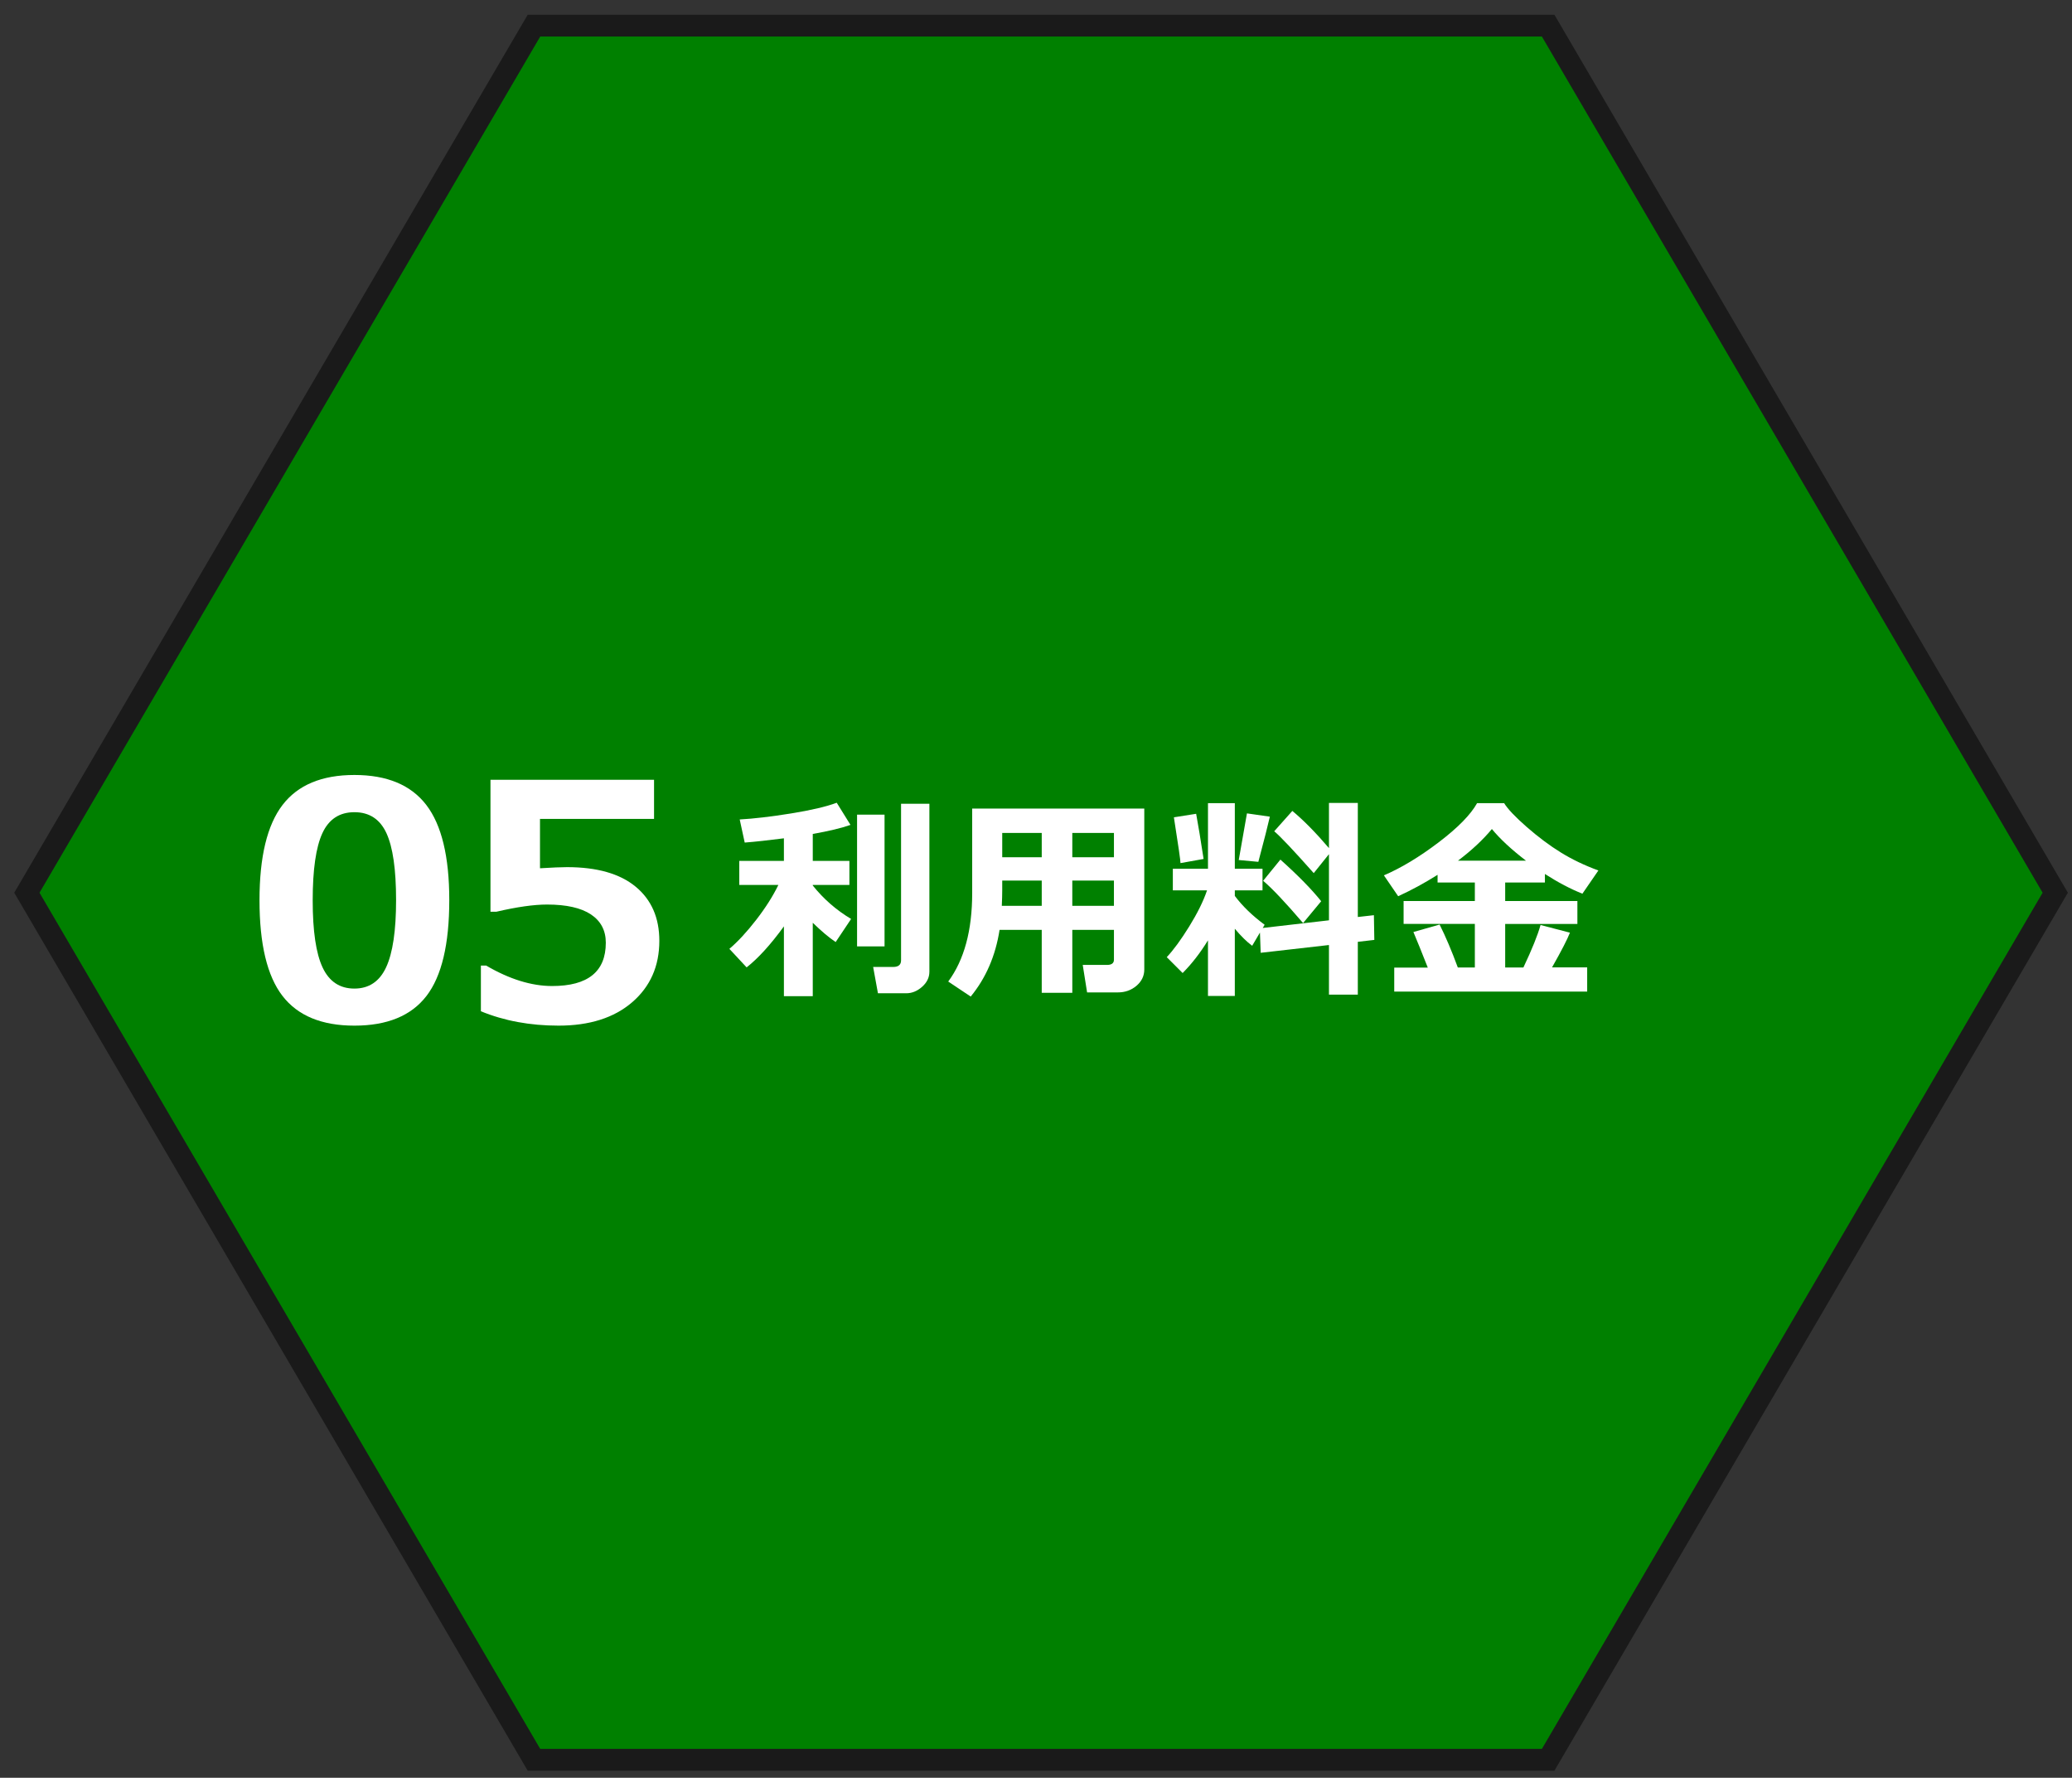
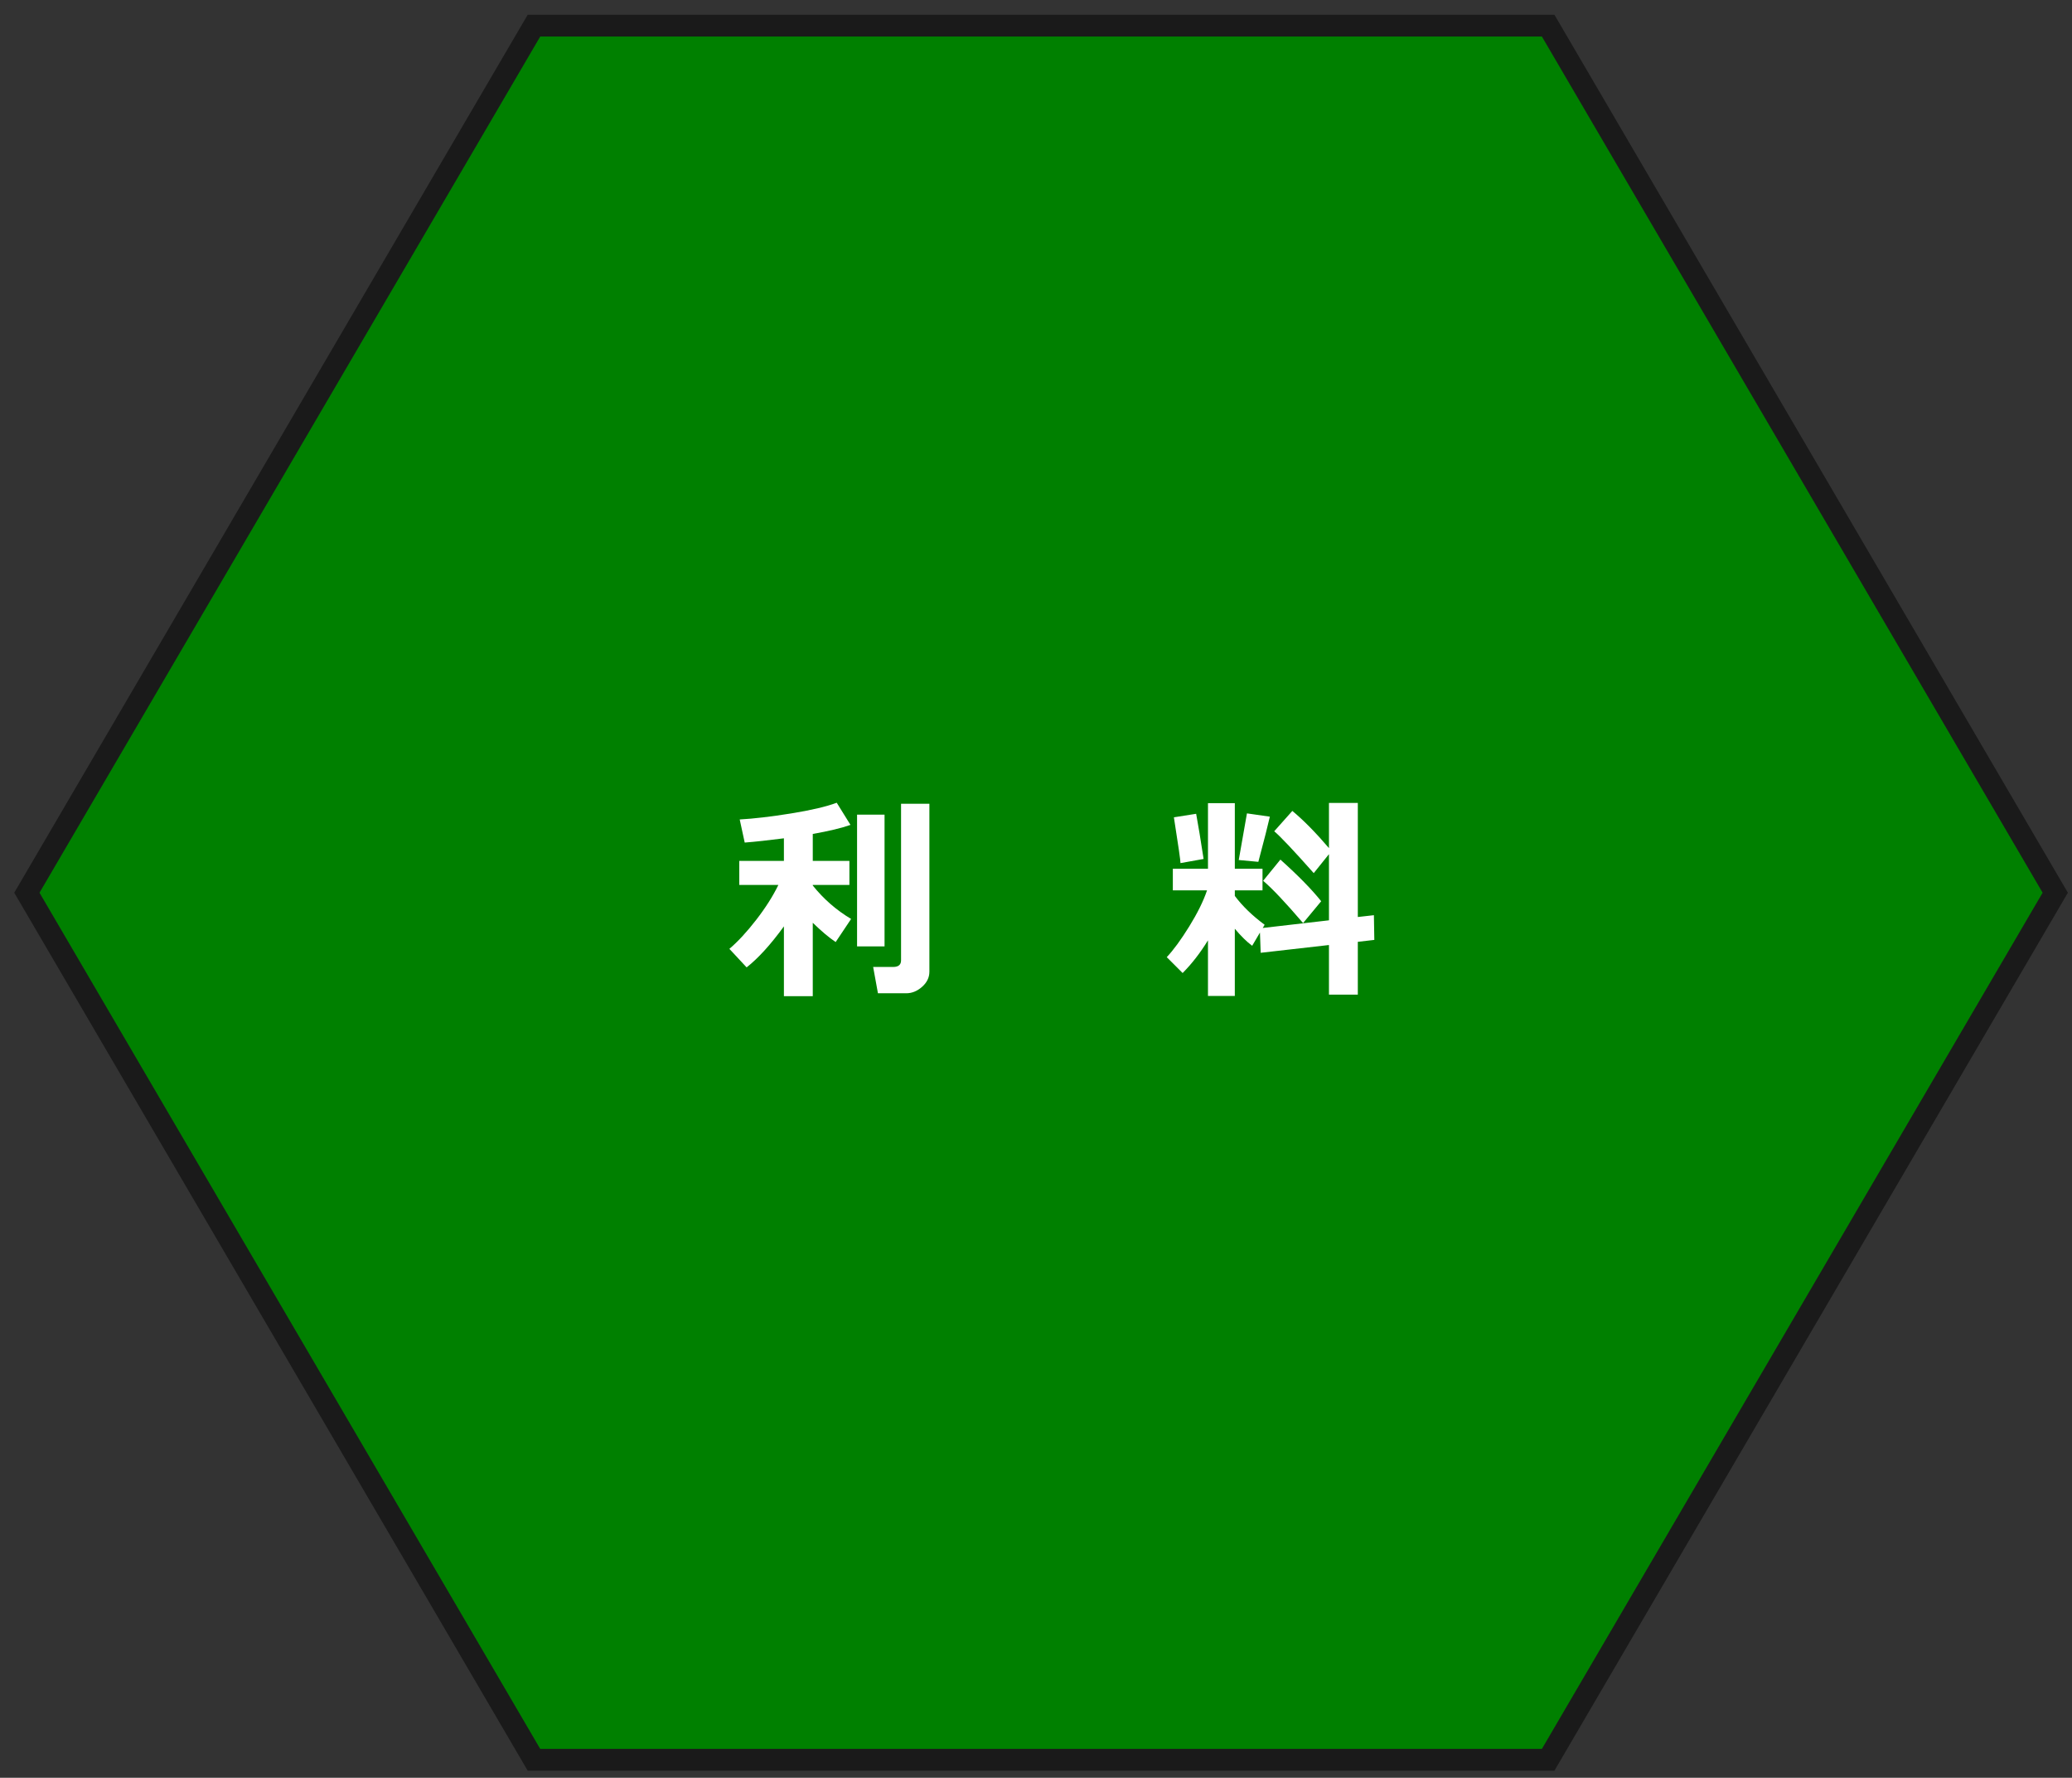
<svg xmlns="http://www.w3.org/2000/svg" version="1.1" id="usageFee-ol" x="0px" y="0px" viewBox="0 0 190 163" style="enable-background:new 0 0 190 163;" xml:space="preserve">
  <rect x="0" y="0" width="190" height="163" fill="#333333" stroke="none" />
  <style type="text/css">
	.st0{fill:#008000;stroke:#1A1A1A;stroke-width:2;stroke-miterlimit:10;}
	.st1{fill:#FFFFFF;}
</style>
  <g>
    <polygon class="st0" points="141.964,2.351 48.964,2.351 2.464,81.851 48.964,161.351 141.964,161.351 188.464,81.851  " />
    <g>
-       <path class="st1" d="M32.498,94.038c-2.998,0-5.197-0.91-6.599-2.731s-2.103-4.744-2.103-8.768c0-3.984,0.703-6.895,2.109-8.73    s3.604-2.754,6.592-2.754s5.186,0.916,6.592,2.747s2.109,4.738,2.109,8.723c0,4.053-0.698,6.985-2.095,8.797    S35.506,94.038,32.498,94.038z M32.498,74.468c-1.367,0-2.346,0.643-2.937,1.927s-0.887,3.337-0.887,6.159    c0,2.812,0.303,4.863,0.908,6.152s1.577,1.934,2.915,1.934s2.31-0.654,2.915-1.963s0.908-3.359,0.908-6.152    c0-2.812-0.295-4.858-0.886-6.138S33.865,74.468,32.498,74.468z" />
-       <path class="st1" d="M44.097,92.72v-4.189h0.483c2.139,1.25,4.155,1.875,6.05,1.875c3.281,0,4.922-1.323,4.922-3.97    c0-1.123-0.454-1.987-1.362-2.593c-0.908-0.605-2.251-0.908-4.028-0.908c-1.211,0-2.759,0.22-4.644,0.659h-0.542v-12.1h15v3.589    H49.517v4.526c1.123-0.068,1.948-0.103,2.476-0.103c2.754,0,4.854,0.599,6.299,1.795s2.168,2.849,2.168,4.958    c0,2.324-0.83,4.202-2.49,5.633s-3.911,2.146-6.753,2.146C48.609,94.038,46.236,93.599,44.097,92.72z" />
-     </g>
+       </g>
    <g>
      <path class="st1" d="M71.883,84.937c-1.211,1.666-2.351,2.92-3.418,3.76l-1.582-1.699c0.781-0.664,1.602-1.552,2.461-2.661    c0.859-1.11,1.536-2.177,2.031-3.198h-3.584v-2.207h4.092v-2.07c-1.406,0.182-2.604,0.312-3.594,0.391l-0.459-2.119    c1.302-0.072,2.872-0.256,4.712-0.552c1.839-0.297,3.233-0.624,4.185-0.981l1.26,2.031c-0.827,0.293-1.979,0.569-3.457,0.83v2.471    h3.359v2.207H74.53v0.049c0.989,1.236,2.161,2.259,3.516,3.066l-1.416,2.119c-0.619-0.417-1.318-1.006-2.1-1.768v6.729h-2.646    V84.937z M81.112,86.773h-2.52v-12.08h2.52V86.773z M85.223,89.097c0,0.527-0.224,0.987-0.669,1.382    c-0.446,0.394-0.93,0.591-1.45,0.591h-2.598l-0.439-2.412h1.836c0.481,0,0.723-0.202,0.723-0.605V73.697h2.598V89.097z" />
-       <path class="st1" d="M102.147,85.259h-3.818v5.771h-2.803v-5.771h-3.867c-0.371,2.383-1.254,4.42-2.646,6.113l-2.061-1.377    c1.465-1.986,2.197-4.688,2.197-8.105v-7.754h15.781v14.756c0,0.586-0.238,1.082-0.713,1.489c-0.476,0.406-1.045,0.61-1.709,0.61    h-2.822l-0.4-2.52h2.227c0.423,0,0.635-0.16,0.635-0.479V85.259z M91.864,83.052h3.662v-2.314h-3.623v0.879    C91.903,82.046,91.889,82.525,91.864,83.052z M95.526,76.372h-3.623v2.227h3.623V76.372z M102.147,78.599v-2.227h-3.818v2.227    H102.147z M98.328,83.052h3.818v-2.314h-3.818V83.052z" />
      <path class="st1" d="M110.77,86.216c-0.697,1.139-1.472,2.139-2.324,2.998l-1.455-1.455c0.618-0.658,1.305-1.597,2.061-2.817    c0.755-1.221,1.299-2.323,1.631-3.306h-3.135v-1.982h3.223v-6.016h2.461v6.016h2.539v1.982h-2.539v0.508    c0.696,0.931,1.607,1.812,2.734,2.646l-0.176,0.293l6.074-0.703v-6.064l-1.396,1.738c-1.836-2.07-3.044-3.35-3.623-3.838    l1.66-1.865c1.008,0.833,2.129,1.969,3.359,3.408v-4.141h2.646v10.459l1.475-0.166l0.039,2.266l-1.514,0.176v4.844h-2.646v-4.551    l-6.26,0.713l-0.068-1.855l-0.713,1.211c-0.495-0.365-1.025-0.886-1.592-1.562v6.162h-2.461V86.216z M110.369,78.755l-2.119,0.381    c0-0.234-0.202-1.635-0.605-4.199l2.041-0.322C109.874,75.63,110.102,77.01,110.369,78.755z M116.444,74.878    c-0.17,0.755-0.521,2.135-1.055,4.141l-1.797-0.166l0.752-4.277L116.444,74.878z M121.151,82.632l-1.66,2.002    c-1.628-1.901-2.849-3.193-3.662-3.877l1.582-1.943C119.051,80.284,120.297,81.558,121.151,82.632z" />
-       <path class="st1" d="M130.926,88.716c-0.527-1.342-0.967-2.429-1.318-3.262l2.402-0.684c0.547,1.087,1.104,2.398,1.67,3.936h1.562    v-3.994h-6.533v-2.1h6.533v-1.699h-3.418V80.21c-1.185,0.748-2.39,1.402-3.613,1.963l-1.309-1.914    c1.582-0.678,3.255-1.687,5.02-3.027c1.765-1.342,2.939-2.539,3.525-3.594h2.48c0.325,0.533,1.018,1.263,2.075,2.188    c1.058,0.924,2.102,1.704,3.13,2.339s2.175,1.183,3.438,1.646l-1.465,2.129c-1.074-0.424-2.22-1.025-3.438-1.807v0.781h-3.643    v1.699h6.621v2.1h-6.621v3.994h1.67c0.794-1.68,1.318-2.979,1.572-3.896l2.695,0.703c-0.234,0.605-0.781,1.666-1.641,3.184h3.223    v2.217H127.85v-2.197H130.926z M133.699,78.911h6.23c-1.335-1.022-2.376-1.989-3.125-2.9    C135.991,76.993,134.956,77.96,133.699,78.911z" />
    </g>
  </g>
</svg>